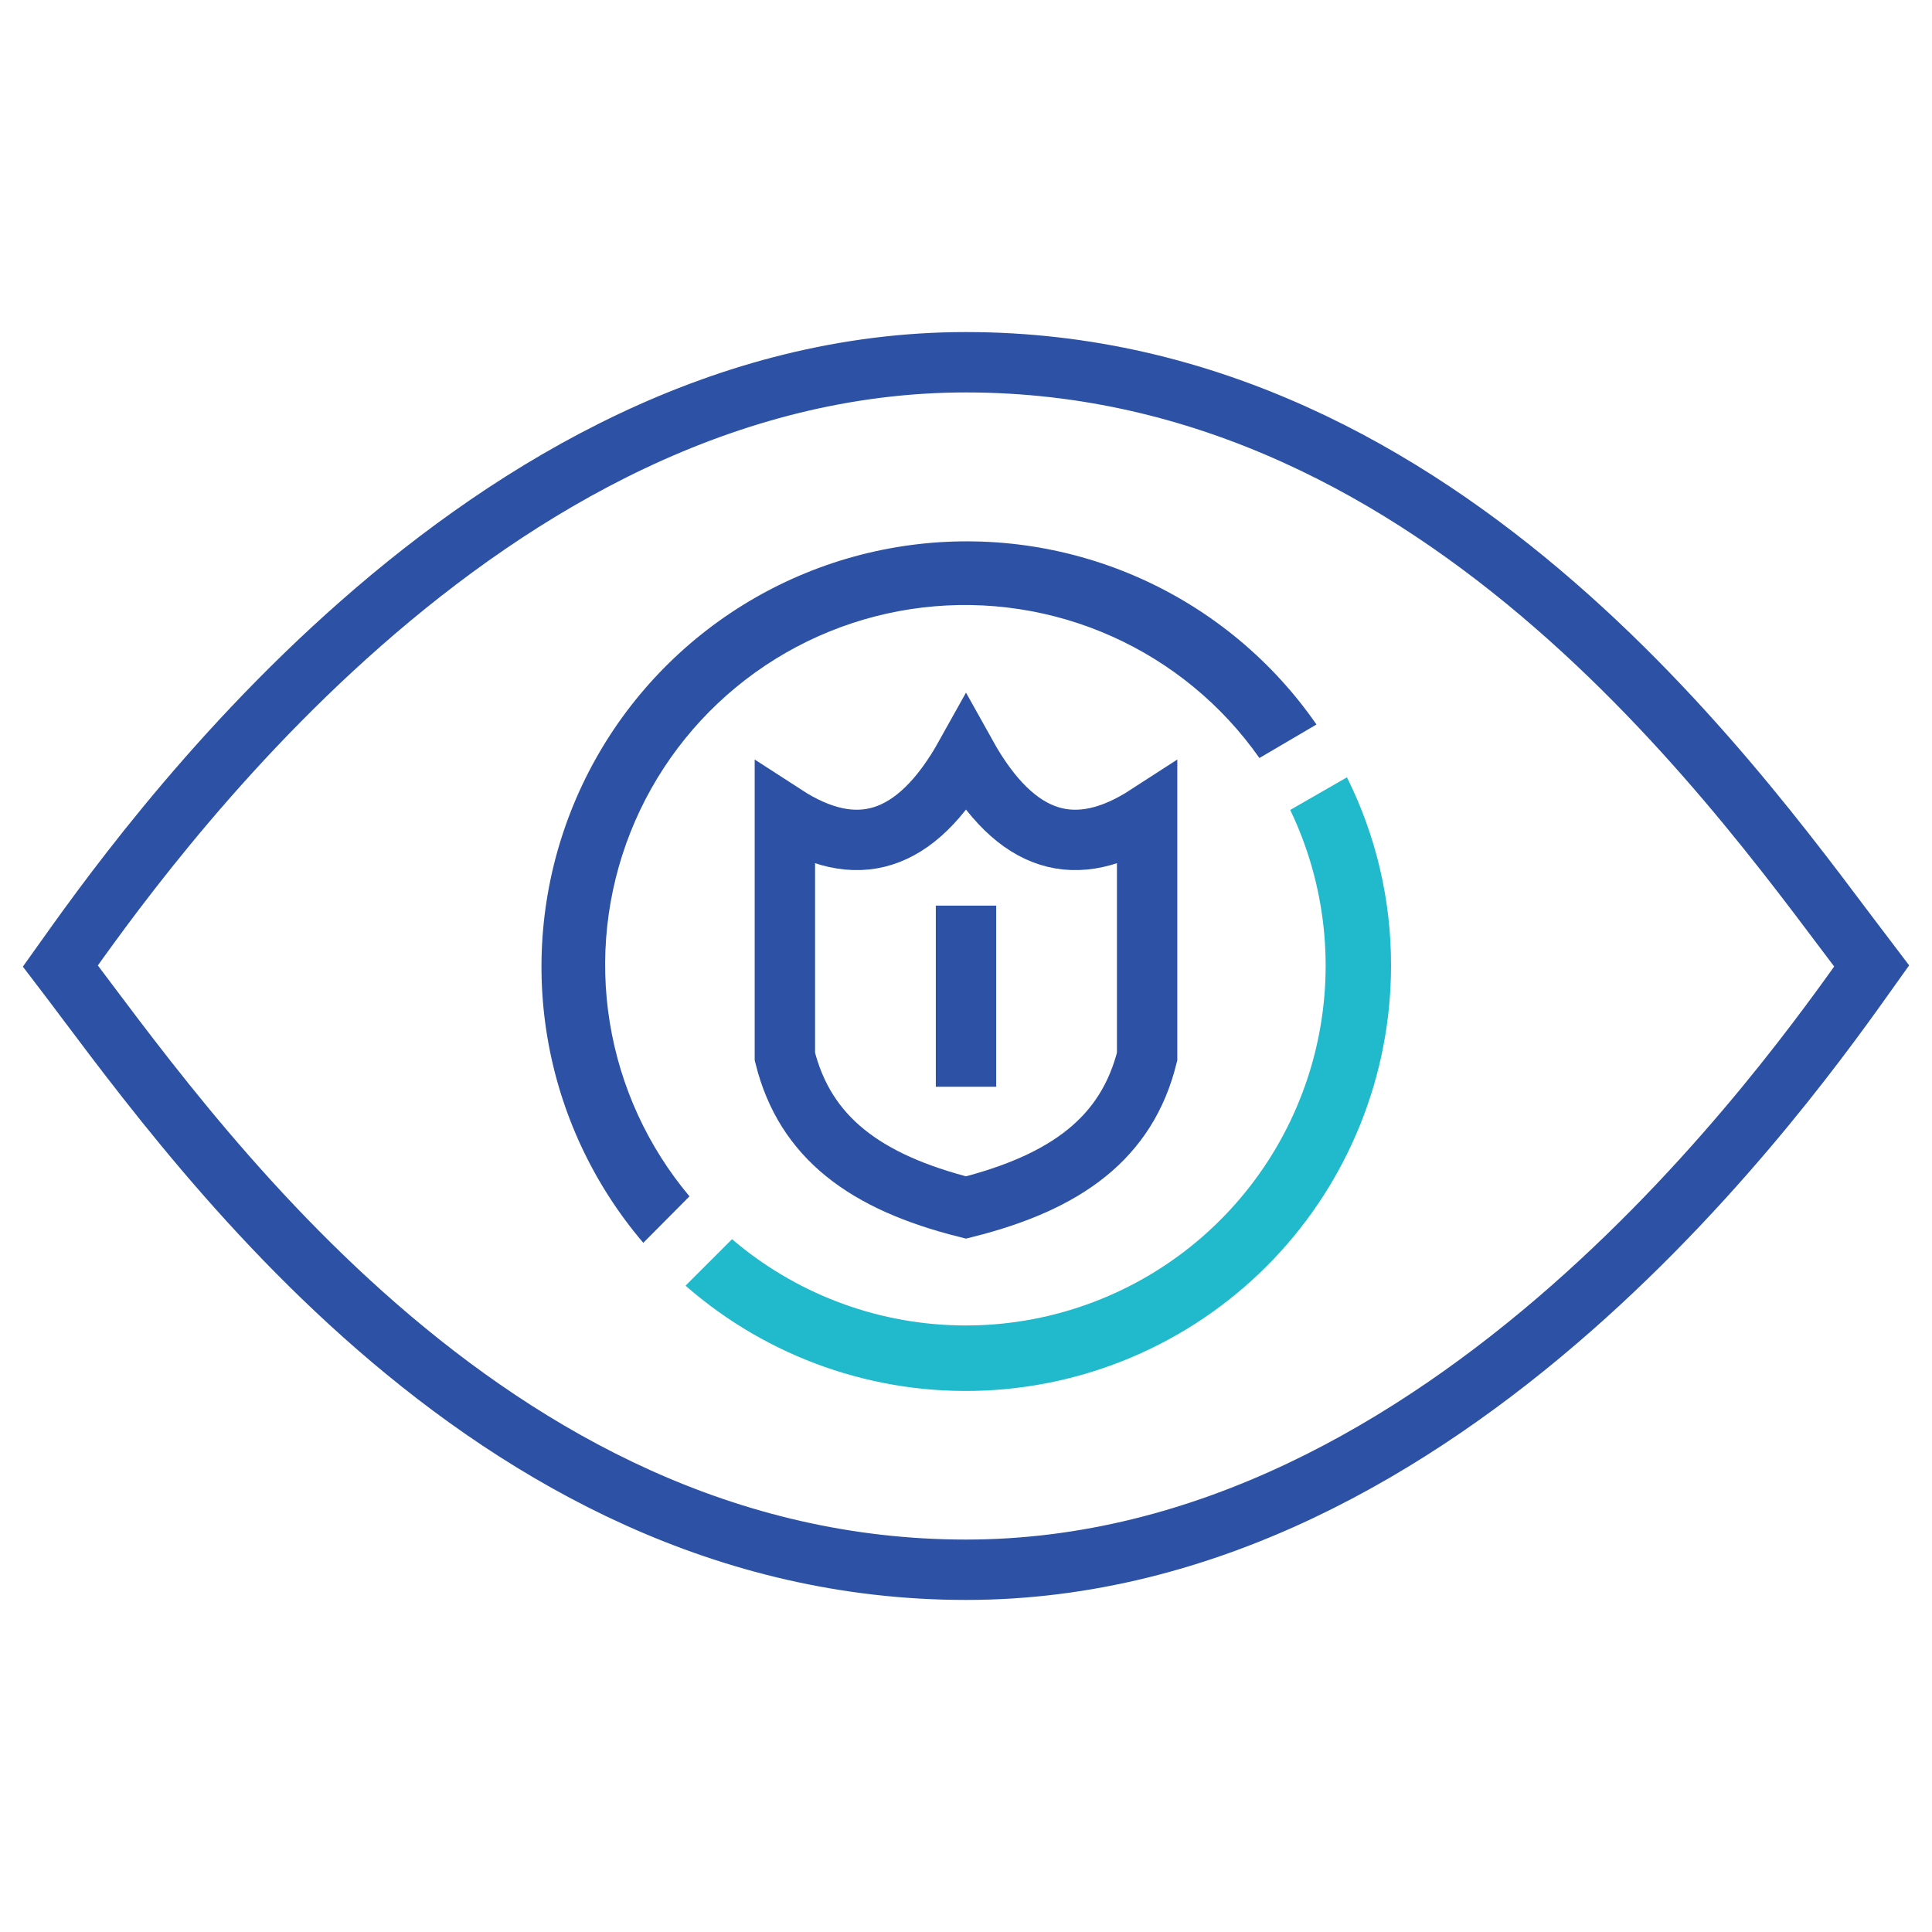
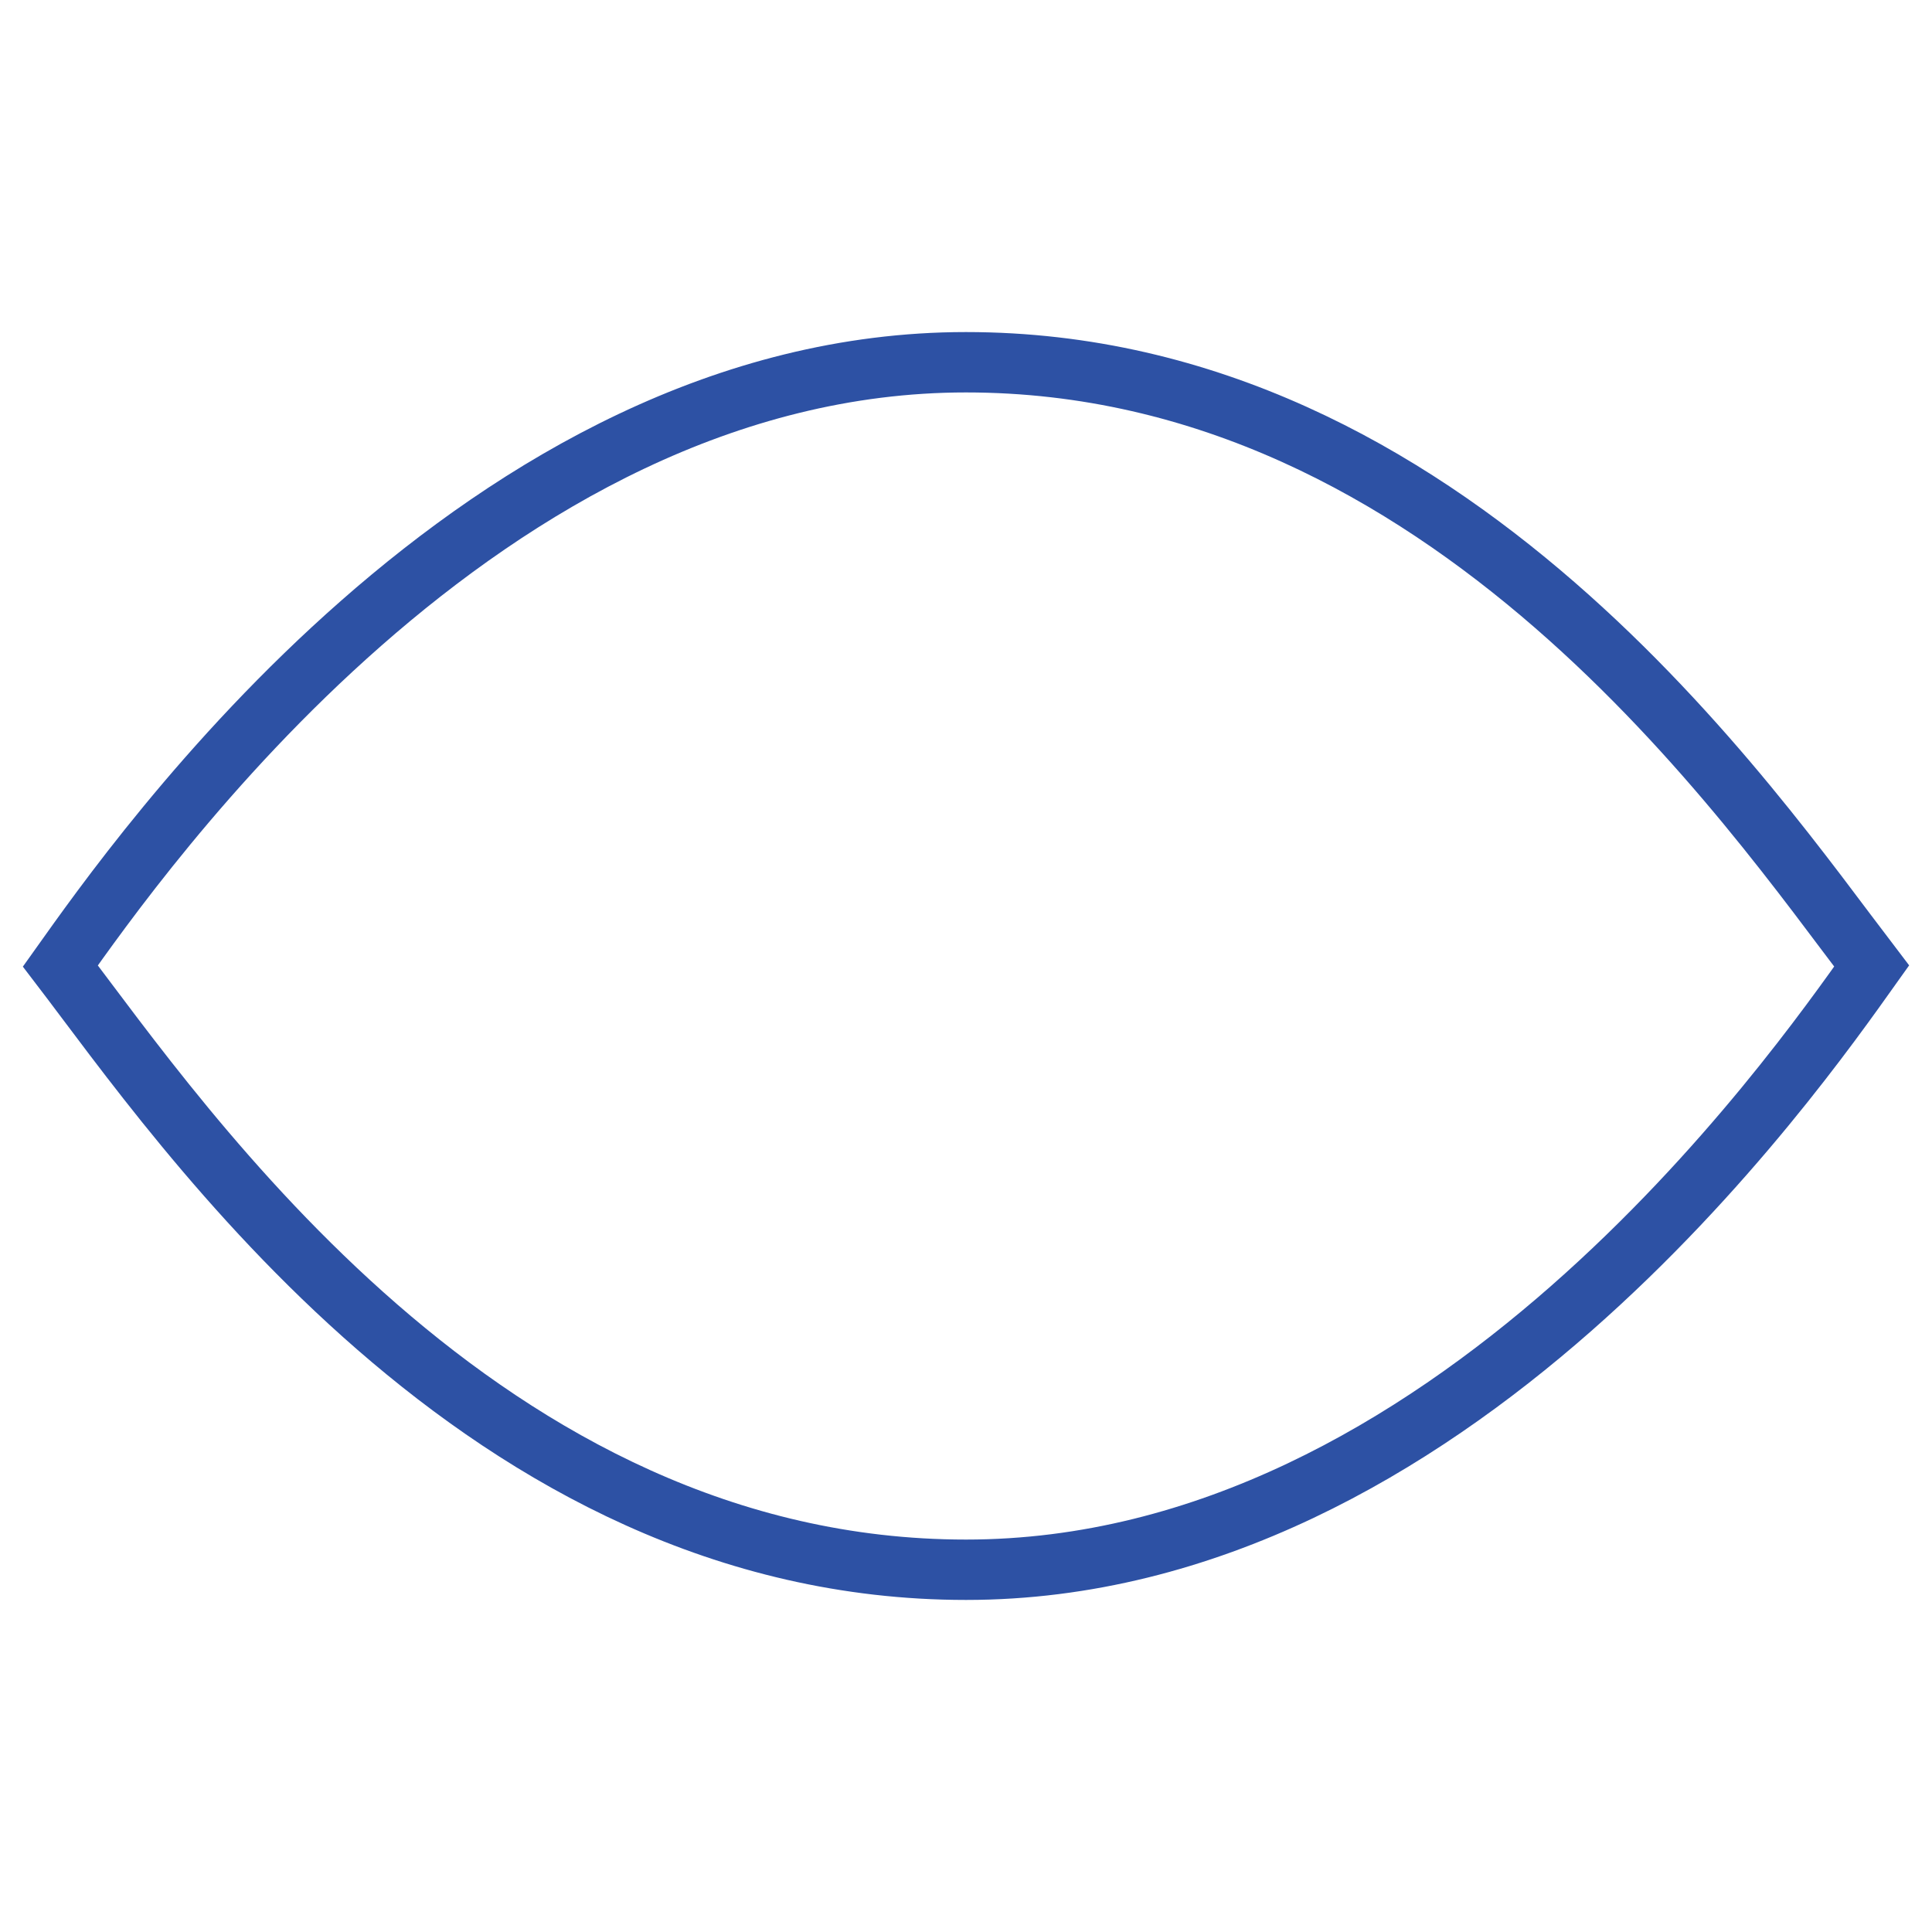
<svg xmlns="http://www.w3.org/2000/svg" id="Layer_1" data-name="Layer 1" viewBox="0 0 64 64">
  <defs>
    <style>.cls-1,.cls-2,.cls-4{fill:none;}.cls-2{clip-rule:evenodd;}.cls-3{clip-path:url(#clip-path);}.cls-4{stroke:#2d51a4;stroke-linecap:square;stroke-miterlimit:10;stroke-width:2px;}.cls-5{clip-path:url(#clip-path-2);}.cls-6{fill:#21b9cc;}.cls-7{clip-path:url(#clip-path-4);}.cls-8{fill:#2d51a4;}.cls-9{clip-path:url(#clip-path-7);}</style>
    <clipPath id="clip-path">
      <rect class="cls-1" width="64" height="64" />
    </clipPath>
    <clipPath id="clip-path-2">
-       <path class="cls-2" d="M42.74,26.83l1.88-1.08A13.92,13.92,0,0,1,46.08,32,14.09,14.09,0,0,1,22.71,42.59l1.54-1.54A11.92,11.92,0,0,0,42.74,26.83Z" />
-     </clipPath>
+       </clipPath>
    <clipPath id="clip-path-4">
-       <path class="cls-2" d="M41.72,25.11A11.92,11.92,0,1,0,22.84,39.63l-1.53,1.54A14.09,14.09,0,1,1,43.61,24Z" />
-     </clipPath>
+       </clipPath>
    <clipPath id="clip-path-7">
-       <rect class="cls-1" x="31" y="30" width="2" height="6" />
-     </clipPath>
+       </clipPath>
  </defs>
  <title>valuable-security-insights</title>
  <g class="cls-3">
    <path class="cls-4" d="M32,12c16,0,26,14.77,30,20-2.58,3.62-14,20-30,20S6,37.23,2,32C4.58,28.38,16,12,32,12Z" />
  </g>
  <g class="cls-5">
    <g class="cls-3">
-       <rect class="cls-6" x="17.71" y="20.75" width="33.37" height="30.34" />
-     </g>
+       </g>
  </g>
  <g class="cls-7">
    <g class="cls-3">
      <rect class="cls-8" x="12.92" y="12.92" width="35.69" height="33.25" />
    </g>
  </g>
  <g class="cls-3">
-     <path class="cls-4" d="M26,27v8c.67,2.69,2.67,4.16,6,5,3.33-.84,5.33-2.31,6-5V27c-2.33,1.51-4.33,1-6-2C30.33,28,28.33,28.51,26,27Z" />
-   </g>
+     </g>
  <g class="cls-9">
    <g class="cls-3">
      <rect class="cls-8" x="26" y="25" width="12" height="16" />
    </g>
  </g>
</svg>